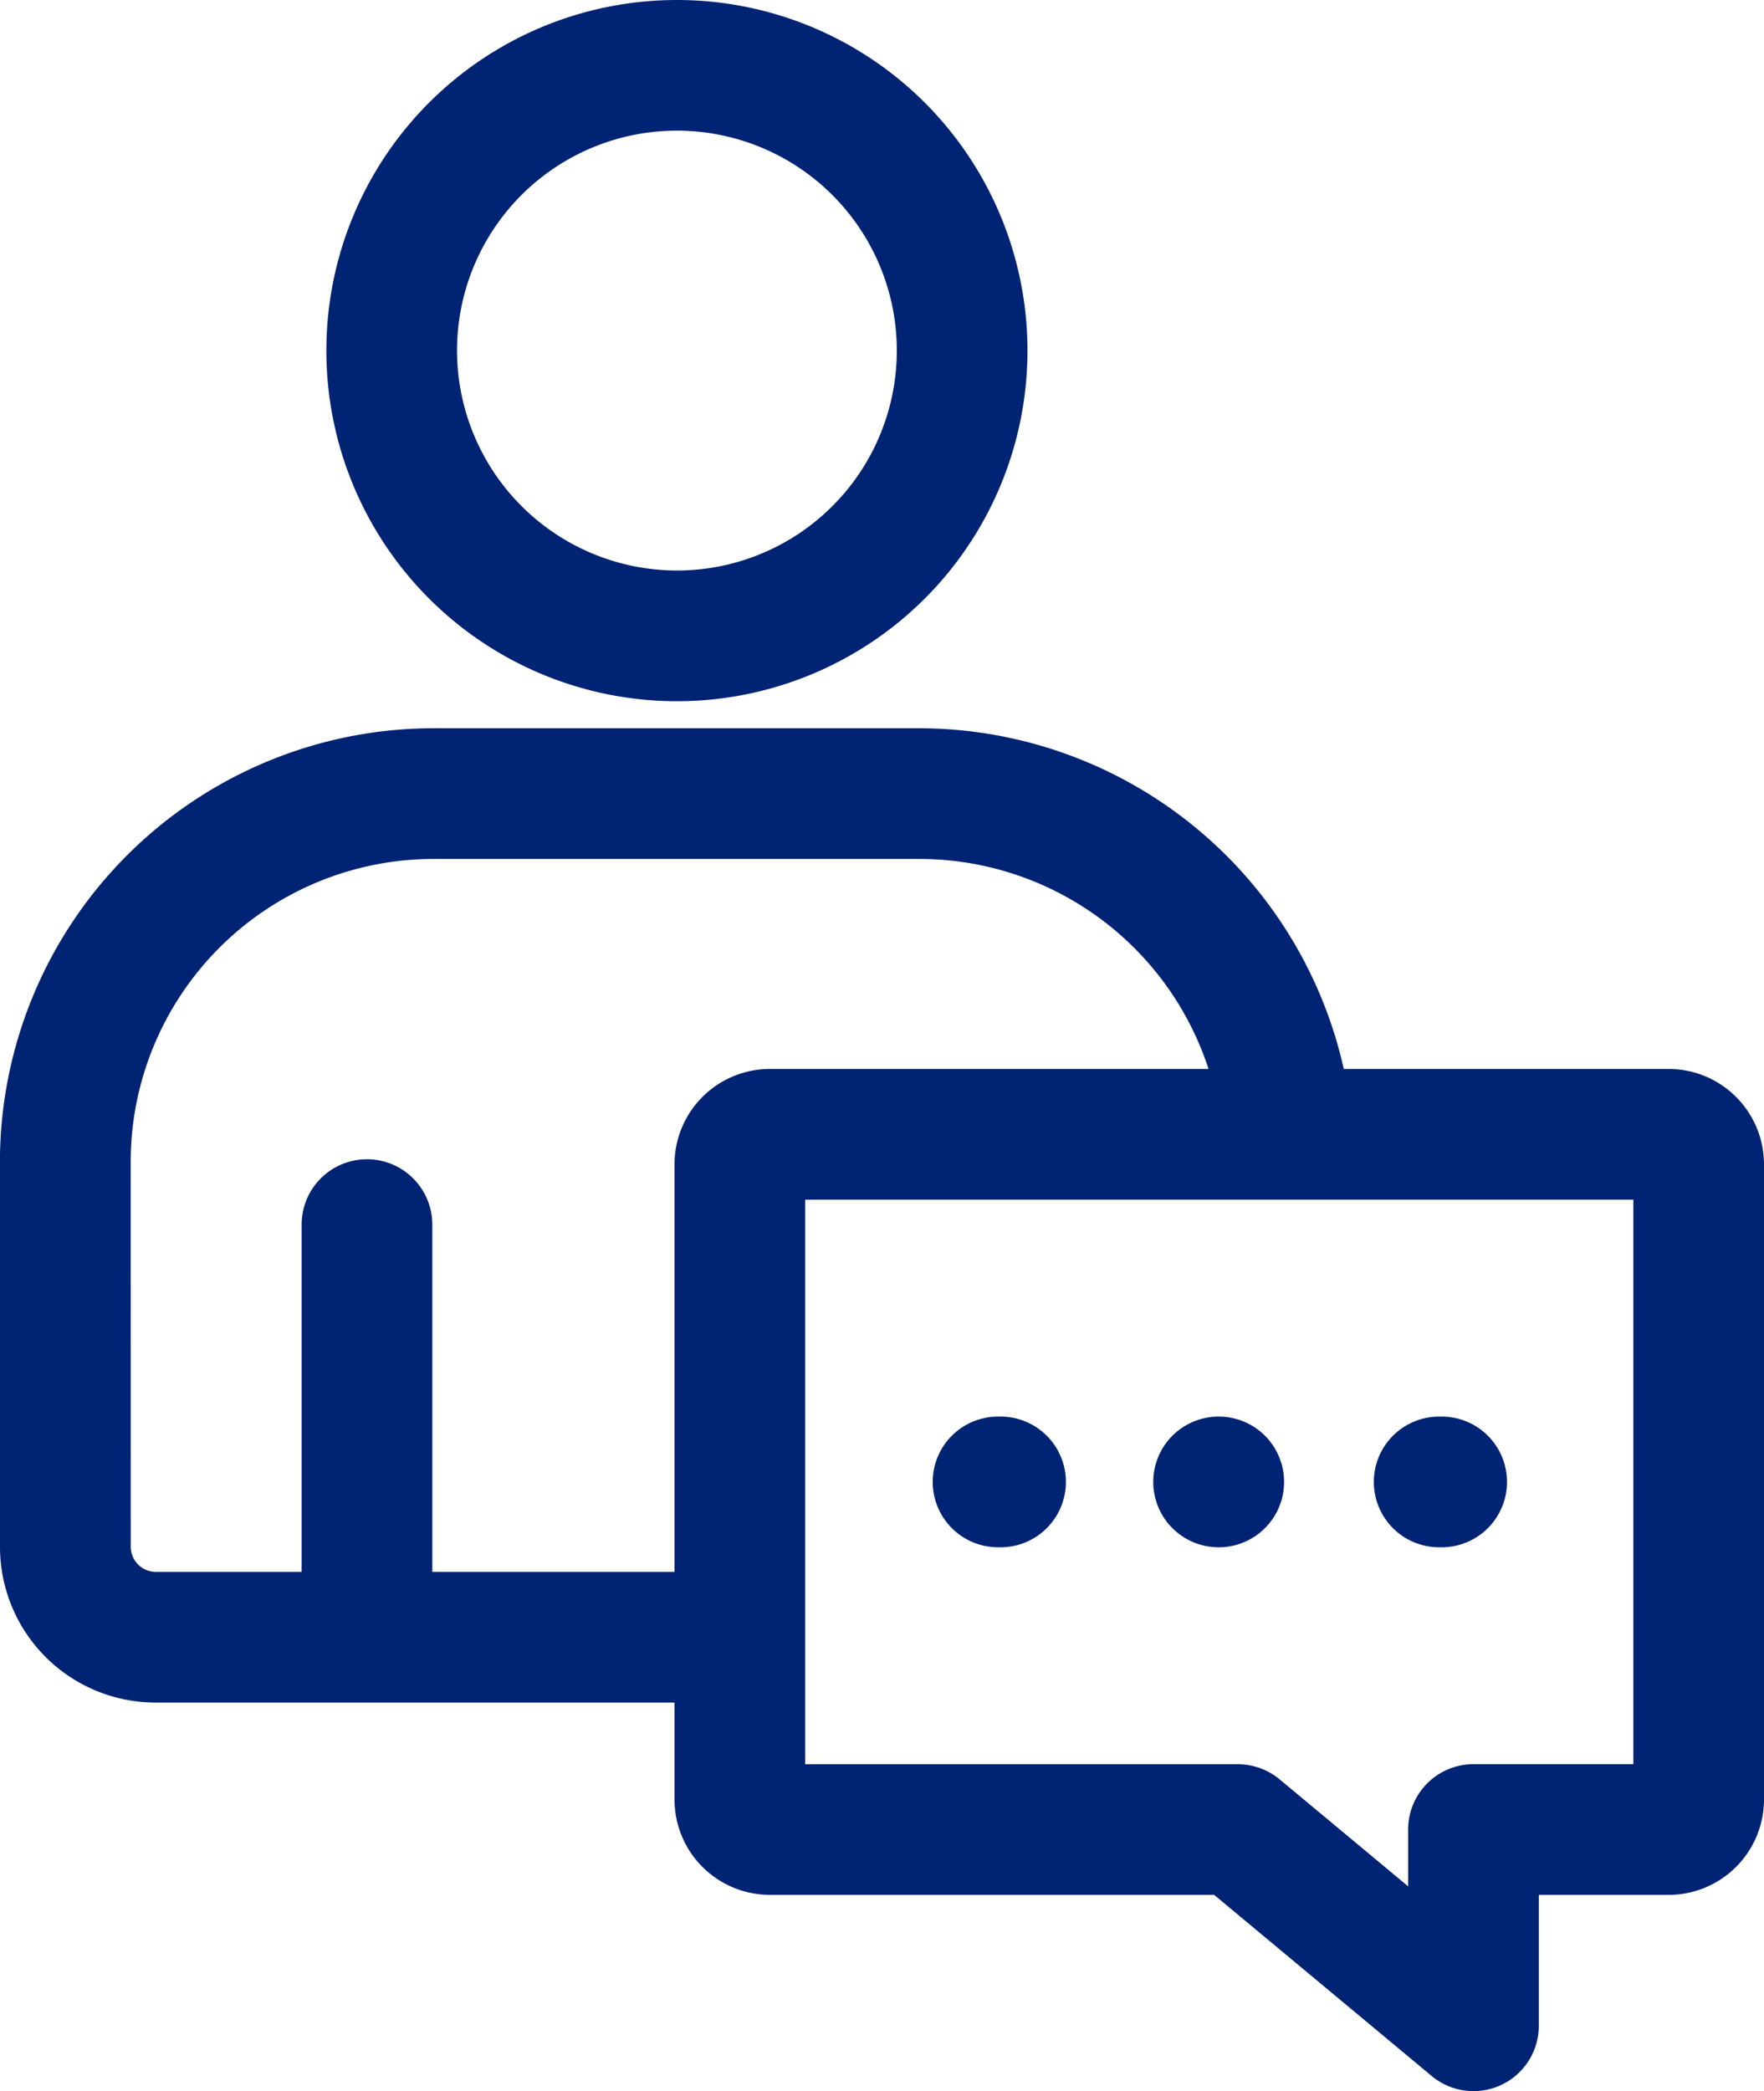
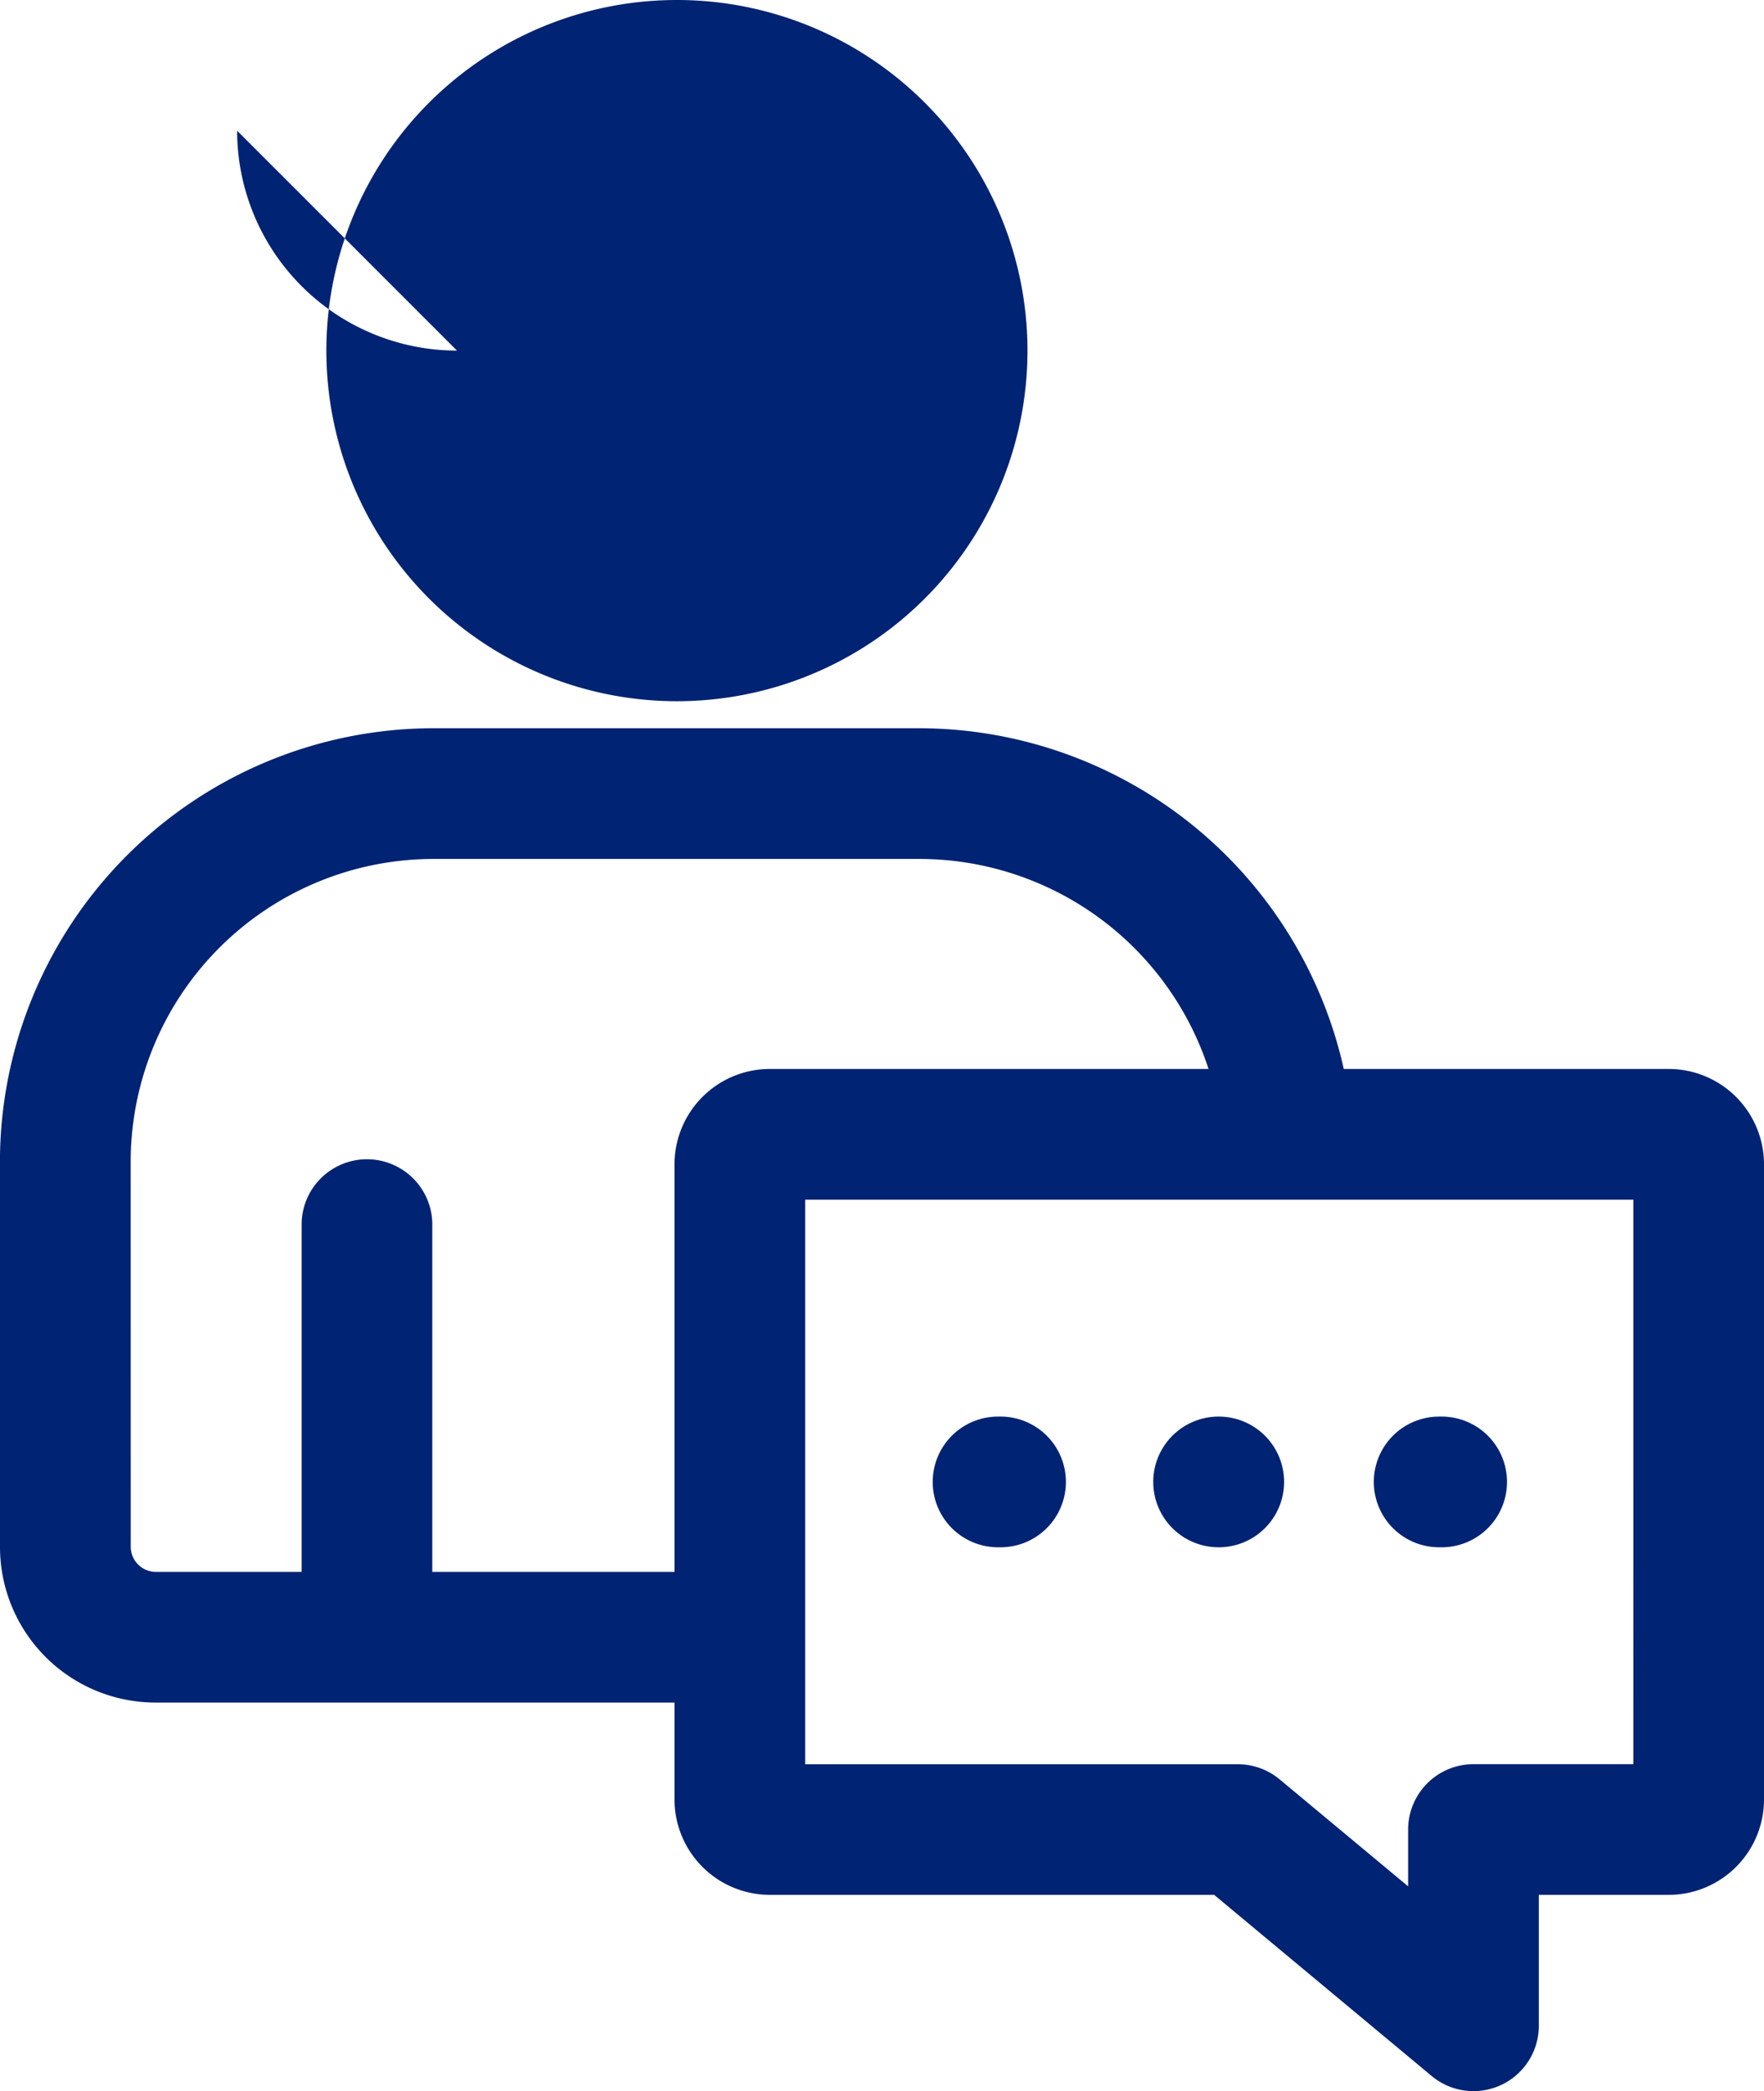
<svg xmlns="http://www.w3.org/2000/svg" width="82.097" height="97.308" viewBox="0 0 82.097 97.308">
  <g id="Group_330" data-name="Group 330" transform="translate(-1238.533 -4533.273)">
-     <path id="Path_224" data-name="Path 224" d="M1238.533,4587.331v17.933a7.243,7.243,0,0,0,7.234,7.235h24.158v4.513a4.44,4.44,0,0,0,4.436,4.435h20.678l10.124,8.429a3.041,3.041,0,0,0,4.987-2.337v-6.091h6.045a4.441,4.441,0,0,0,4.435-4.435V4587.45a4.441,4.441,0,0,0-4.435-4.435h-15.123a20.27,20.27,0,0,0-19.7-15.854H1258.7a20.192,20.192,0,0,0-20.17,20.17Zm76.016,28.035h-7.44a3.042,3.042,0,0,0-3.041,3.041v2.644l-5.984-4.981a3.038,3.038,0,0,0-1.945-.7h-20.132V4589.1h38.542Zm-69.934-28.035a14.1,14.1,0,0,1,14.088-14.088h22.668a14.162,14.162,0,0,1,13.408,9.772h-20.418a4.441,4.441,0,0,0-4.436,4.435v18.968h-11.273v-16.16a3.04,3.04,0,0,0-6.081,0v16.16h-6.8a1.169,1.169,0,0,1-1.153-1.153Zm41.737-37.743a16.315,16.315,0,1,0-16.315,16.315A16.315,16.315,0,0,0,1286.352,4549.588Zm-26.549,0a10.234,10.234,0,1,1,10.234,10.233h0a10.245,10.245,0,0,1-10.234-10.233Zm22.139,52.644a3.04,3.04,0,0,1,3.041-3.04h.061a3.041,3.041,0,1,1,0,6.081h-.061a3.04,3.04,0,0,1-3.041-3.041h0Zm10.264,0a3.041,3.041,0,0,1,3.041-3.04h.062a3.041,3.041,0,0,1,0,6.081h-.062a3.041,3.041,0,0,1-3.041-3.041h0Zm10.265,0a3.04,3.04,0,0,1,3.04-3.04h.062a3.041,3.041,0,1,1,0,6.081h-.062a3.04,3.04,0,0,1-3.04-3.041h0Z" fill="#002373" />
+     <path id="Path_224" data-name="Path 224" d="M1238.533,4587.331v17.933a7.243,7.243,0,0,0,7.234,7.235h24.158v4.513a4.44,4.44,0,0,0,4.436,4.435h20.678l10.124,8.429a3.041,3.041,0,0,0,4.987-2.337v-6.091h6.045a4.441,4.441,0,0,0,4.435-4.435V4587.45a4.441,4.441,0,0,0-4.435-4.435h-15.123a20.27,20.27,0,0,0-19.7-15.854H1258.7a20.192,20.192,0,0,0-20.17,20.17Zm76.016,28.035h-7.44a3.042,3.042,0,0,0-3.041,3.041v2.644l-5.984-4.981a3.038,3.038,0,0,0-1.945-.7h-20.132V4589.1h38.542Zm-69.934-28.035a14.1,14.1,0,0,1,14.088-14.088h22.668a14.162,14.162,0,0,1,13.408,9.772h-20.418a4.441,4.441,0,0,0-4.436,4.435v18.968h-11.273v-16.16a3.04,3.04,0,0,0-6.081,0v16.16h-6.8a1.169,1.169,0,0,1-1.153-1.153Zm41.737-37.743a16.315,16.315,0,1,0-16.315,16.315A16.315,16.315,0,0,0,1286.352,4549.588Zm-26.549,0h0a10.245,10.245,0,0,1-10.234-10.233Zm22.139,52.644a3.04,3.04,0,0,1,3.041-3.04h.061a3.041,3.041,0,1,1,0,6.081h-.061a3.04,3.04,0,0,1-3.041-3.041h0Zm10.264,0a3.041,3.041,0,0,1,3.041-3.04h.062a3.041,3.041,0,0,1,0,6.081h-.062a3.041,3.041,0,0,1-3.041-3.041h0Zm10.265,0a3.04,3.04,0,0,1,3.04-3.04h.062a3.041,3.041,0,1,1,0,6.081h-.062a3.04,3.04,0,0,1-3.04-3.041h0Z" fill="#002373" />
  </g>
</svg>